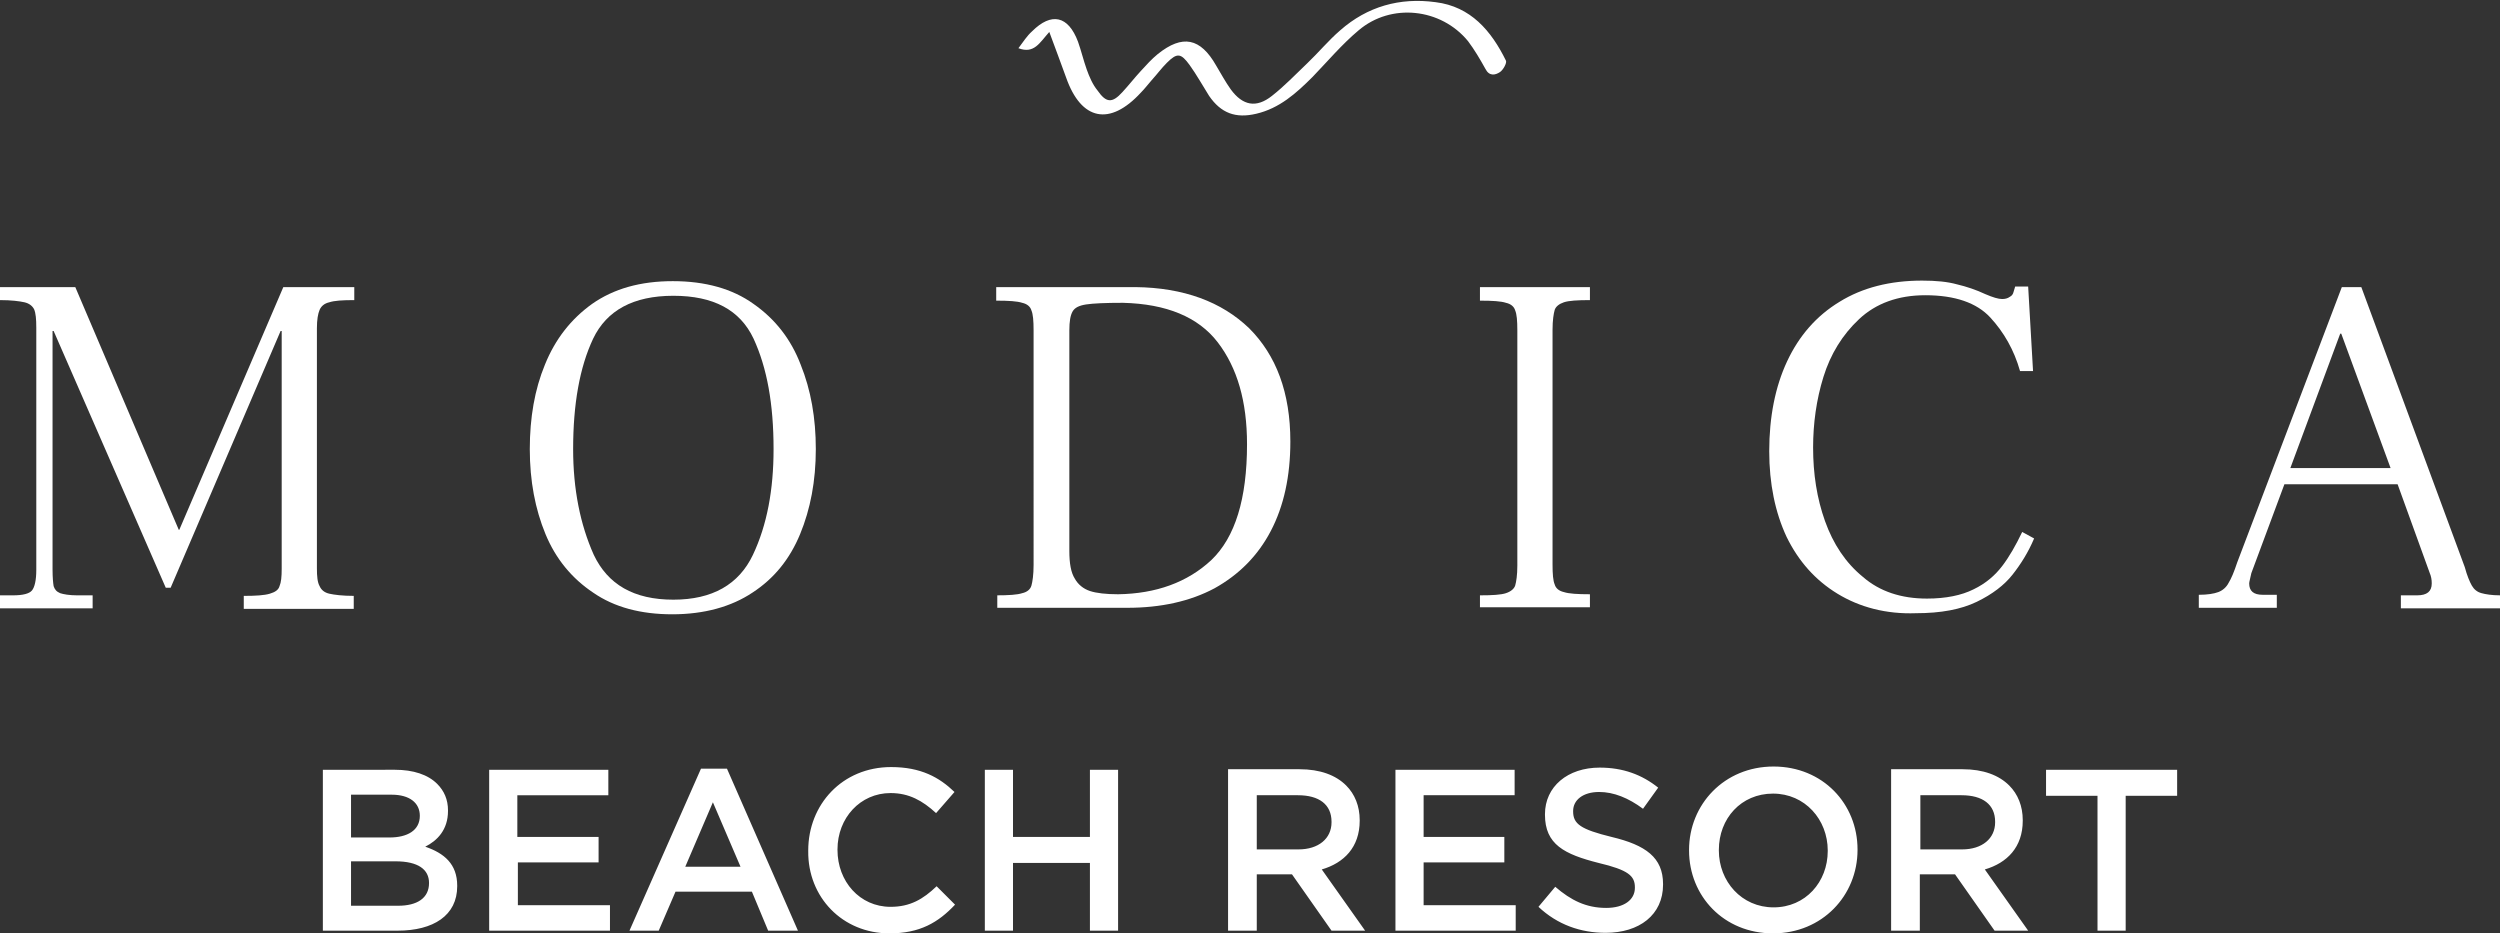
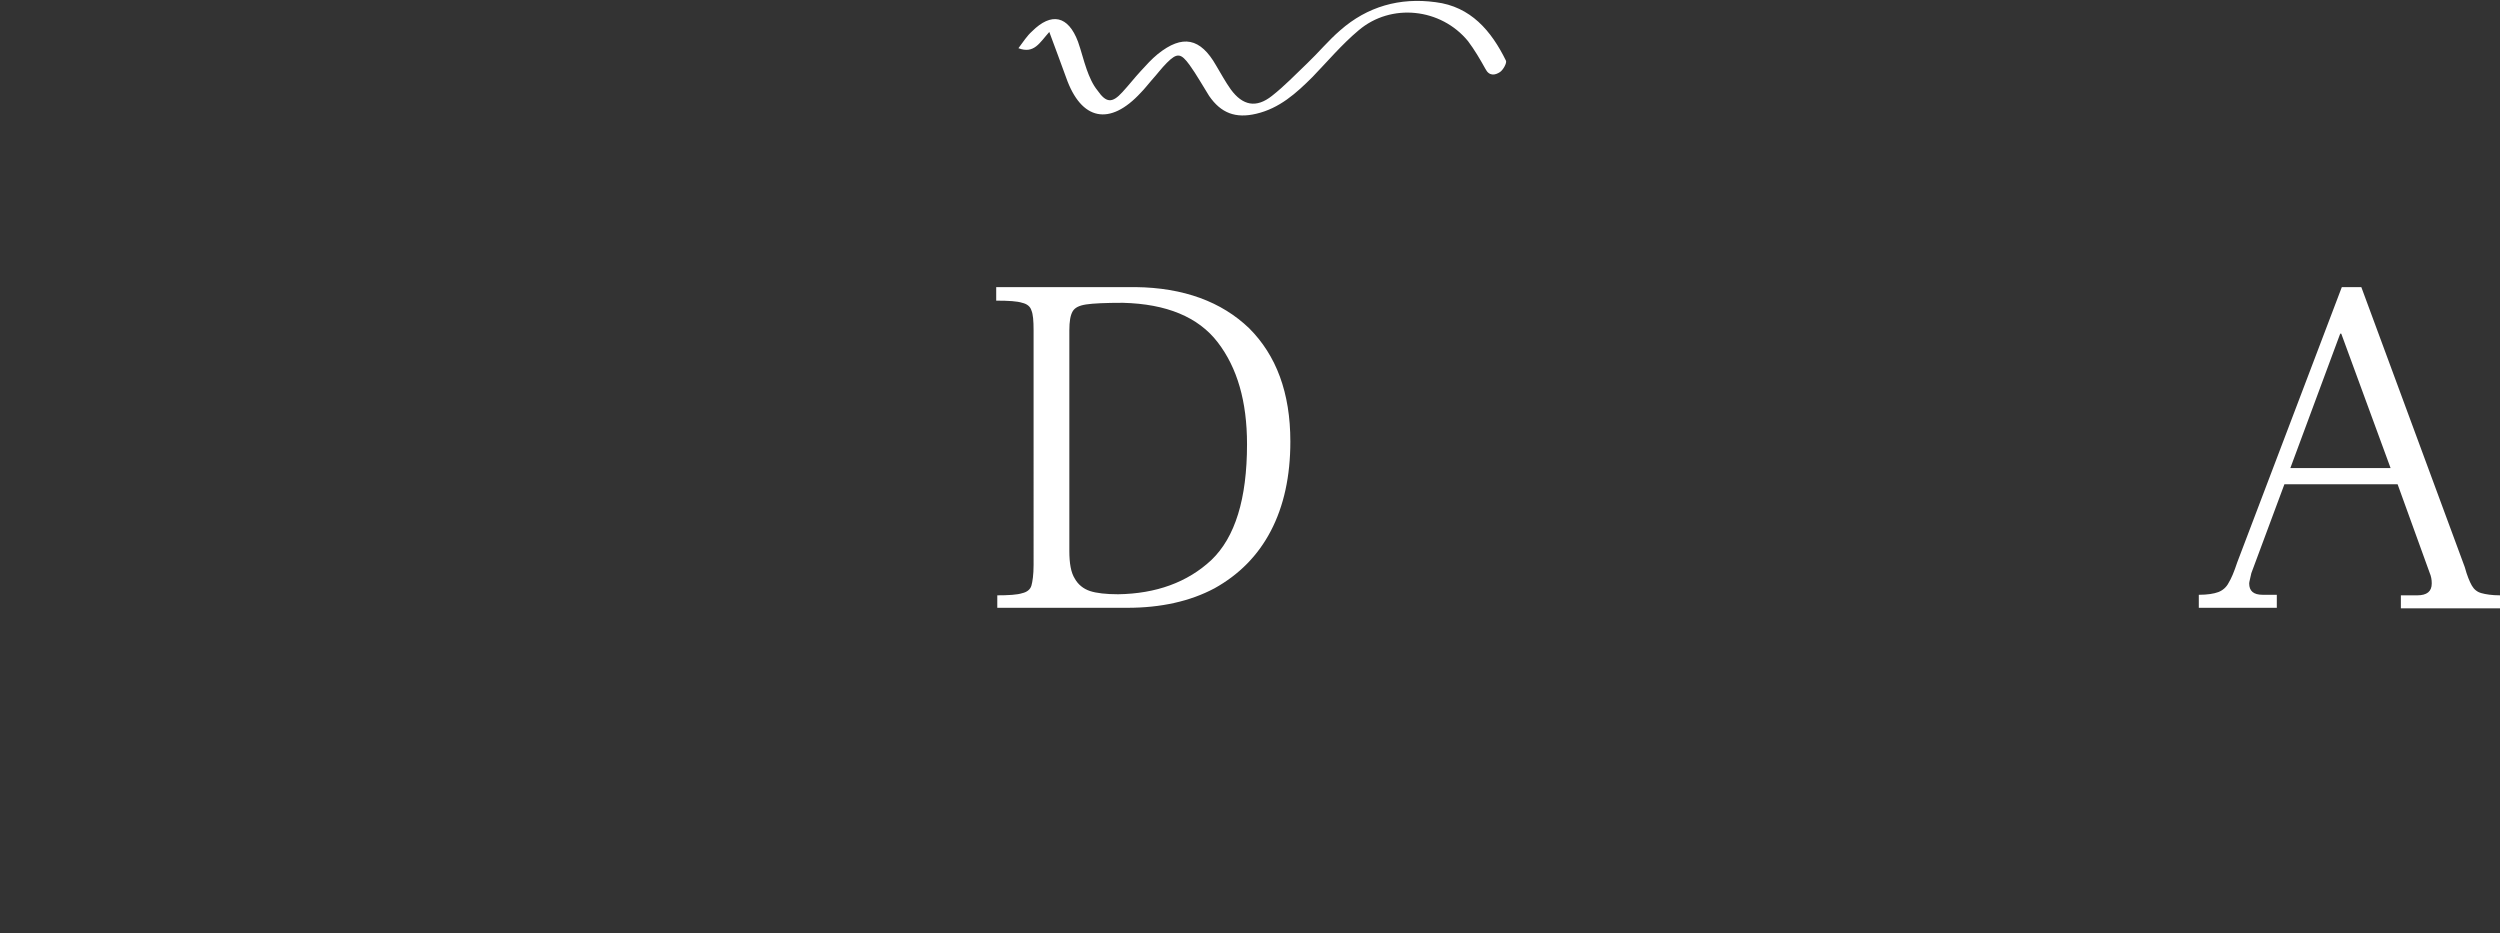
<svg xmlns="http://www.w3.org/2000/svg" version="1.0" id="Livello_1" x="0px" y="0px" viewBox="0 0 461.5 172.3" style="enable-background:new 0 0 461.5 172.3;" xml:space="preserve">
  <rect x="0" y="0" width="461.5" height="172.3" fill="#333333" stroke="none" />
  <style type="text/css">
	.st0{fill:#FFFFFF;}
</style>
  <g>
-     <path class="st0" d="M0,109.9h2.4c1.8,0,3-0.3,3.5-0.9c0.5-0.6,0.8-1.9,0.8-3.8V60.5c0-1.6-0.1-2.7-0.4-3.4C6,56.5,5.4,56,4.5,55.8   c-0.9-0.2-2.4-0.4-4.5-0.4V53h13.9L33,97.8h0.1L52.3,53h13.1v2.4c-2.2,0-3.7,0.1-4.6,0.4c-0.9,0.2-1.5,0.7-1.8,1.4   c-0.3,0.7-0.5,1.8-0.5,3.4v44.3c0,1.5,0.1,2.6,0.5,3.3c0.3,0.7,0.9,1.2,1.8,1.4c0.9,0.2,2.4,0.4,4.5,0.4v2.4H45v-2.4   c2.2,0,3.8-0.1,4.8-0.4c1-0.3,1.6-0.7,1.8-1.4c0.3-0.7,0.4-1.7,0.4-3.2V61.1h-0.2l-20.3,47.4h-0.9L9.9,61.1H9.7v44   c0,1.5,0.1,2.5,0.2,3.1c0.2,0.6,0.5,1,1.2,1.3c0.6,0.2,1.7,0.4,3.1,0.4h2.9v2.4H0V109.9z" />
-     <path class="st0" d="M109.5,109.4c-3.9-2.6-6.9-6.2-8.8-10.8c-1.9-4.6-2.9-9.8-2.9-15.7c0-5.8,0.9-11,2.8-15.6   c1.9-4.7,4.8-8.4,8.7-11.2c4-2.8,8.9-4.2,14.9-4.2c6,0,11,1.4,14.9,4.2c4,2.8,6.9,6.5,8.7,11.2c1.9,4.7,2.8,9.9,2.8,15.6   c0,5.9-1,11.1-2.9,15.7c-1.9,4.6-4.8,8.2-8.8,10.8c-3.9,2.6-8.9,4-14.8,4C118.3,113.4,113.4,112.1,109.5,109.4 M139,102.4   c2.6-5.5,3.8-12,3.8-19.5c0-8.3-1.2-15-3.7-20.4c-2.5-5.3-7.4-7.9-14.8-7.9c-7.4,0-12.3,2.7-14.8,7.9c-2.5,5.3-3.7,12.1-3.7,20.4   c0,7.4,1.3,13.9,3.8,19.5c2.6,5.5,7.4,8.3,14.7,8.3C131.5,110.7,136.4,107.9,139,102.4" />
    <path class="st0" d="M183.9,109.9c2.3,0,3.9-0.1,4.8-0.4c0.9-0.2,1.5-0.7,1.7-1.4c0.2-0.7,0.4-2,0.4-3.8V61c0-1.8-0.1-3-0.4-3.7   c-0.2-0.7-0.8-1.2-1.7-1.4c-0.9-0.3-2.5-0.4-4.8-0.4V53h25.7c8.9,0.1,15.9,2.7,21,7.6c5,5,7.6,11.9,7.6,20.9   c0,6.4-1.2,11.9-3.6,16.5c-2.4,4.6-5.9,8.1-10.4,10.6c-4.5,2.4-9.9,3.6-16.1,3.6h-24V109.9z M223.6,103.4   c4.4-4.2,6.6-11.3,6.6-21.4c0-7.9-1.8-14.1-5.4-18.8c-3.6-4.7-9.5-7.1-17.5-7.3c-3.2,0-5.5,0.1-6.8,0.3c-1.3,0.2-2.1,0.6-2.5,1.3   c-0.4,0.7-0.6,1.8-0.6,3.5v40.7c0,2.3,0.3,4,1,5.1c0.6,1.1,1.6,1.9,2.8,2.3c1.2,0.4,3,0.6,5.2,0.6   C213.4,109.6,219.2,107.5,223.6,103.4" />
-     <path class="st0" d="M273.2,109.9c2.3,0,3.9-0.1,4.8-0.4c0.9-0.3,1.5-0.8,1.7-1.4c0.2-0.7,0.4-1.9,0.4-3.7V61c0-1.8-0.1-3-0.4-3.7   c-0.2-0.7-0.8-1.2-1.7-1.4c-0.9-0.3-2.5-0.4-4.8-0.4V53h20.3v2.4c-2.3,0-3.9,0.1-4.8,0.4c-0.9,0.3-1.5,0.8-1.7,1.4   c-0.2,0.7-0.4,1.9-0.4,3.7v43.3c0,1.8,0.1,3,0.4,3.7c0.2,0.7,0.8,1.2,1.7,1.4c0.9,0.3,2.5,0.4,4.8,0.4v2.4h-20.3V109.9z" />
-     <path class="st0" d="M339.2,109.6c-4.1-2.5-7.2-6-9.4-10.5c-2.1-4.5-3.2-9.8-3.2-15.8c0-6.3,1.1-11.9,3.3-16.6   c2.2-4.7,5.4-8.4,9.7-11c4.2-2.6,9.3-3.9,15.2-3.9c2.6,0,4.7,0.2,6.5,0.7c1.7,0.4,3.5,1,5.2,1.8c1.4,0.6,2.4,0.9,3.1,0.9   c0.5,0,1-0.1,1.4-0.4c0.4-0.2,0.6-0.5,0.7-0.9l0.3-1h2.4l0.9,15.6h-2.4c-1.1-3.9-3-7.2-5.5-9.9c-2.5-2.7-6.5-4.1-12-4.1   c-5,0-9.1,1.5-12.2,4.4c-3.1,2.9-5.3,6.5-6.6,10.7c-1.3,4.2-1.9,8.6-1.9,13c0,4.9,0.7,9.4,2.2,13.6c1.5,4.2,3.8,7.7,7,10.3   c3.1,2.7,7.1,4,11.8,4c3.5,0,6.4-0.6,8.6-1.7c2.3-1.1,4-2.6,5.3-4.3c1.3-1.7,2.5-3.8,3.7-6.3l2.2,1.2c-1.1,2.6-2.5,4.8-4,6.7   c-1.5,1.9-3.7,3.6-6.6,5c-2.9,1.4-6.6,2.1-11.2,2.1C348.2,113.4,343.3,112.1,339.2,109.6" />
    <path class="st0" d="M456.3,108.1c0.4,0.7,1,1.2,1.8,1.4c0.7,0.2,1.9,0.4,3.4,0.4v2.4h-18.3v-2.4h3c1.8,0,2.7-0.7,2.7-2.2   c0-0.7-0.1-1.3-0.4-2l-5.9-16.3h-20.9l-6.1,16.4c-0.2,1-0.4,1.6-0.4,1.9c0,1.4,0.8,2.1,2.5,2.1h2.6v2.4h-14.4v-2.4   c1.6,0,2.8-0.2,3.6-0.5c0.8-0.3,1.5-0.9,1.9-1.7c0.5-0.8,1-2,1.6-3.8L432.3,53h3.6l19.1,51.7C455.4,106.2,455.9,107.4,456.3,108.1    M441.3,86.4l-9.1-24.8H432l-9.2,24.8H441.3z" />
    <path class="st0" d="M193.7,5.9c-1.8,2-2.8,4.1-5.7,3c0.9-1.2,1.6-2.3,2.5-3.1c3.6-3.6,6.7-2.9,8.5,1.9c0.6,1.7,1,3.4,1.6,5.1   c0.5,1.4,1.1,2.8,2,3.9c1.6,2.3,2.7,2.4,4.6,0.3c1.2-1.3,2.2-2.6,3.4-3.9c1-1.1,2-2.2,3.1-3.1c4.6-3.7,7.9-3,10.8,2.1   c0.9,1.5,1.7,3,2.7,4.4c2.2,3,4.7,3.5,7.6,1.2c2.3-1.8,4.4-4,6.5-6c2.1-2,3.9-4.2,6.1-6.1c5-4.4,11-6.1,17.6-5.2   c6.5,0.8,10.3,5.3,13,10.8c0.2,0.4-0.5,1.7-1.1,2.1c-0.9,0.6-2,0.8-2.7-0.6c-1-1.8-2-3.5-3.2-5.1c-5-6.1-14.2-7.1-20.2-2   c-3.1,2.6-5.7,5.7-8.5,8.6c-3,3-6.1,5.8-10.4,6.8c-3.8,0.9-6.5-0.1-8.7-3.3c-1.2-1.9-2.3-3.9-3.6-5.7c-1.6-2.2-2.3-2.3-4.2-0.4   c-1,1-1.8,2.1-2.8,3.2c-0.7,0.8-1.3,1.6-2,2.3c-5.7,6.2-11,5.2-13.8-2.8C195.8,11.5,194.8,8.9,193.7,5.9" />
-     <path class="st0" d="M387.2,171.8h5.2v-24.9h9.5v-4.8h-24.2v4.8h9.5V171.8z M354.5,156.8v-10h7.6c3.9,0,6.2,1.7,6.2,4.9v0.1   c0,3-2.4,5-6.1,5H354.5z M349.2,171.8h5.2v-10.4h6.5l7.3,10.4h6.2l-8-11.3c4.1-1.2,7-4.1,7-9v-0.1c0-2.6-0.9-4.8-2.5-6.4   c-1.9-1.9-4.8-3-8.6-3h-13.2V171.8z M327.4,167.5c-5.9,0-10.1-4.8-10.1-10.5v-0.1c0-5.8,4.1-10.4,10-10.4c5.9,0,10.1,4.8,10.1,10.5   v0.1C337.4,162.8,333.3,167.5,327.4,167.5 M327.3,172.3c9.1,0,15.6-7,15.6-15.4v-0.1c0-8.4-6.4-15.3-15.5-15.3   c-9.1,0-15.6,7-15.6,15.4v0.1C311.8,165.4,318.2,172.3,327.3,172.3 M296.4,172.2c6.2,0,10.6-3.3,10.6-8.9v-0.1   c0-4.9-3.2-7.2-9.5-8.7c-5.7-1.4-7.1-2.4-7.1-4.7v-0.1c0-2,1.8-3.5,4.8-3.5c2.7,0,5.4,1.1,8.1,3.1l2.8-3.9c-3-2.4-6.5-3.7-10.8-3.7   c-5.9,0-10.1,3.5-10.1,8.6v0.1c0,5.5,3.6,7.3,9.9,8.9c5.5,1.3,6.7,2.4,6.7,4.5v0.1c0,2.2-2,3.7-5.3,3.7c-3.7,0-6.5-1.4-9.4-3.9   l-3.1,3.7C287.5,170.7,291.8,172.2,296.4,172.2 M257.5,171.8h22.3v-4.7h-17v-7.9h14.9v-4.7h-14.9v-7.7h16.8v-4.7h-22V171.8z    M232,156.8v-10h7.6c3.9,0,6.2,1.7,6.2,4.9v0.1c0,3-2.4,5-6.1,5H232z M226.8,171.8h5.2v-10.4h6.5l7.3,10.4h6.2l-8-11.3   c4.1-1.2,7-4.1,7-9v-0.1c0-2.6-0.9-4.8-2.5-6.4c-1.9-1.9-4.8-3-8.6-3h-13.2V171.8z M181.8,171.8h5.2v-12.5h14.2v12.5h5.2v-29.7   h-5.2v12.4H187v-12.4h-5.2V171.8z M164.2,172.3c5.6,0,9-2,12.1-5.3l-3.4-3.4c-2.5,2.4-4.9,3.8-8.5,3.8c-5.7,0-9.8-4.7-9.8-10.5   v-0.1c0-5.8,4.2-10.4,9.8-10.4c3.4,0,5.9,1.4,8.4,3.7l3.4-3.9c-2.8-2.7-6.2-4.6-11.7-4.6c-9,0-15.3,6.9-15.3,15.4v0.1   C149.1,165.6,155.5,172.3,164.2,172.3 M126.5,160l5.1-11.9l5.1,11.9H126.5z M116.2,171.8h5.4l3.1-7.2h14.1l3,7.2h5.5l-13.1-29.9   h-4.8L116.2,171.8z M90.3,171.8h22.3v-4.7h-17v-7.9h14.9v-4.7H95.5v-7.7h16.8v-4.7h-22V171.8z M79.2,163L79.2,163   c0,2.8-2.2,4.2-5.7,4.2h-8.7V159H73C77.2,159,79.2,160.5,79.2,163 M77.5,150.6c0,2.7-2.3,4-5.6,4h-7.1v-7.9h7.5   C75.6,146.7,77.5,148.2,77.5,150.6L77.5,150.6z M59.6,171.8h13.8c6.6,0,11-2.8,11-8.2v-0.1c0-4-2.4-6-5.9-7.2   c2.2-1.1,4.2-3.1,4.2-6.6v-0.1c0-2-0.7-3.6-2-4.9c-1.7-1.7-4.4-2.6-7.8-2.6H59.6V171.8z" />
  </g>
</svg>